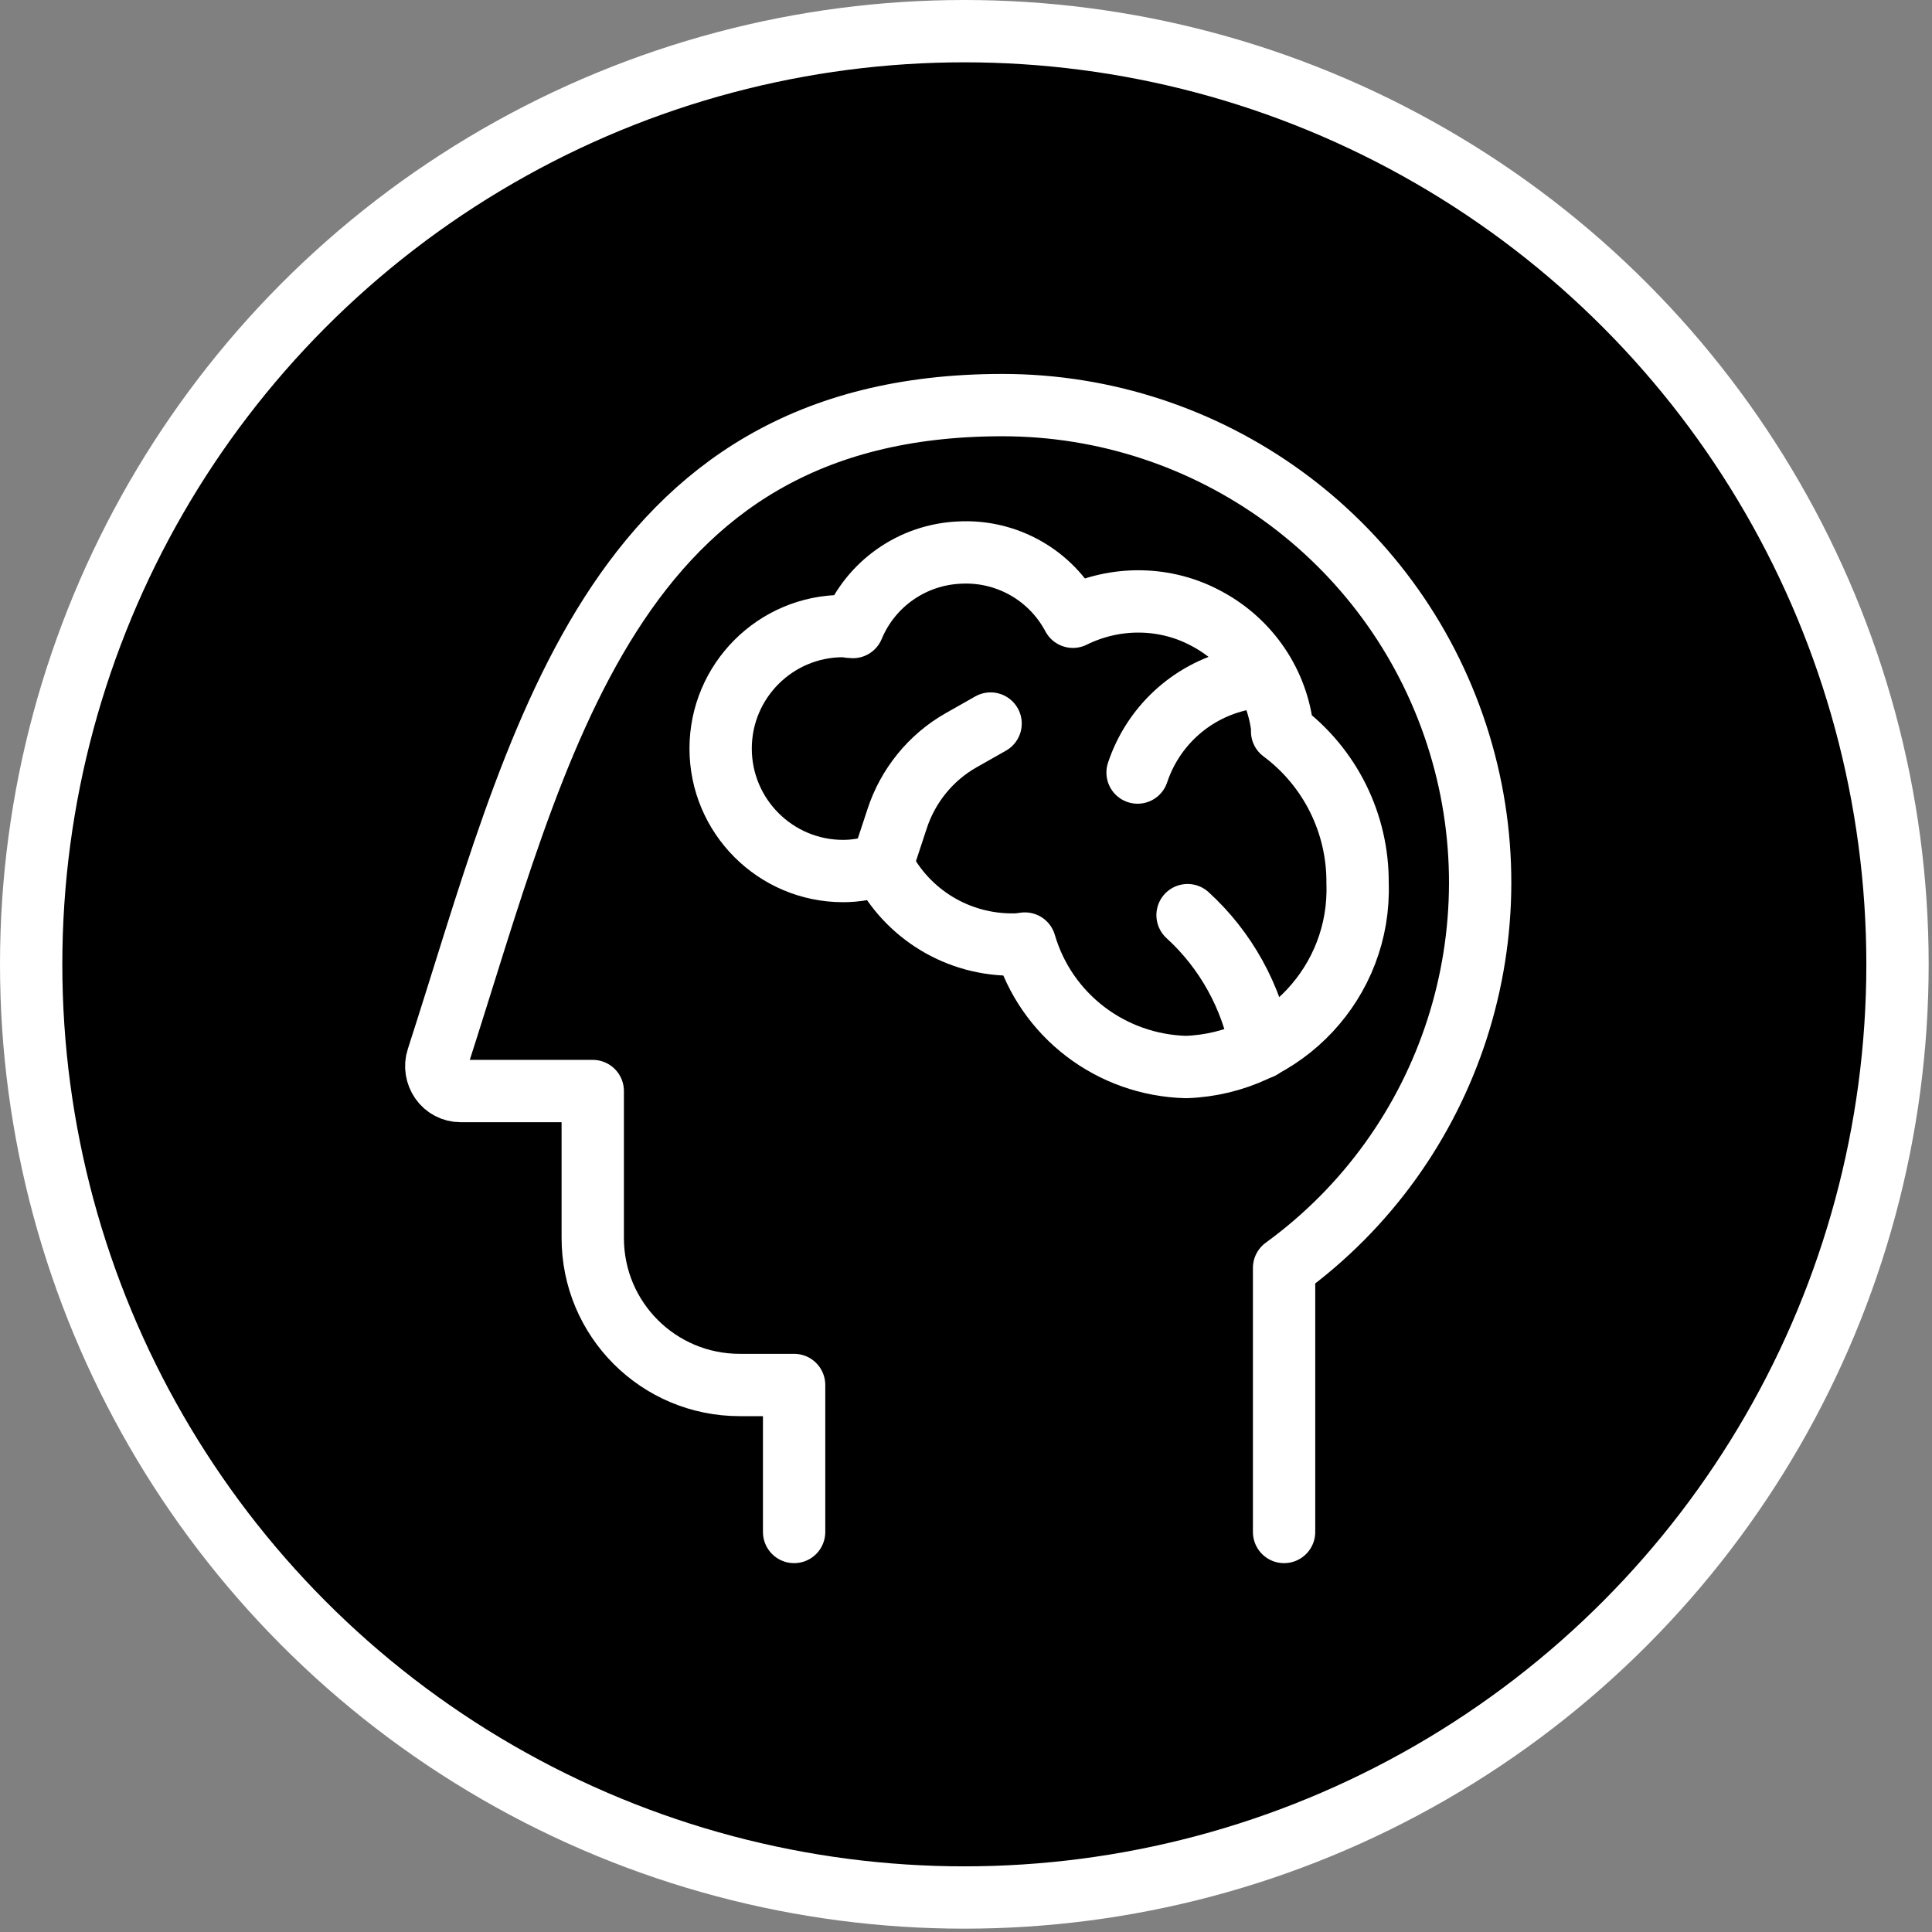
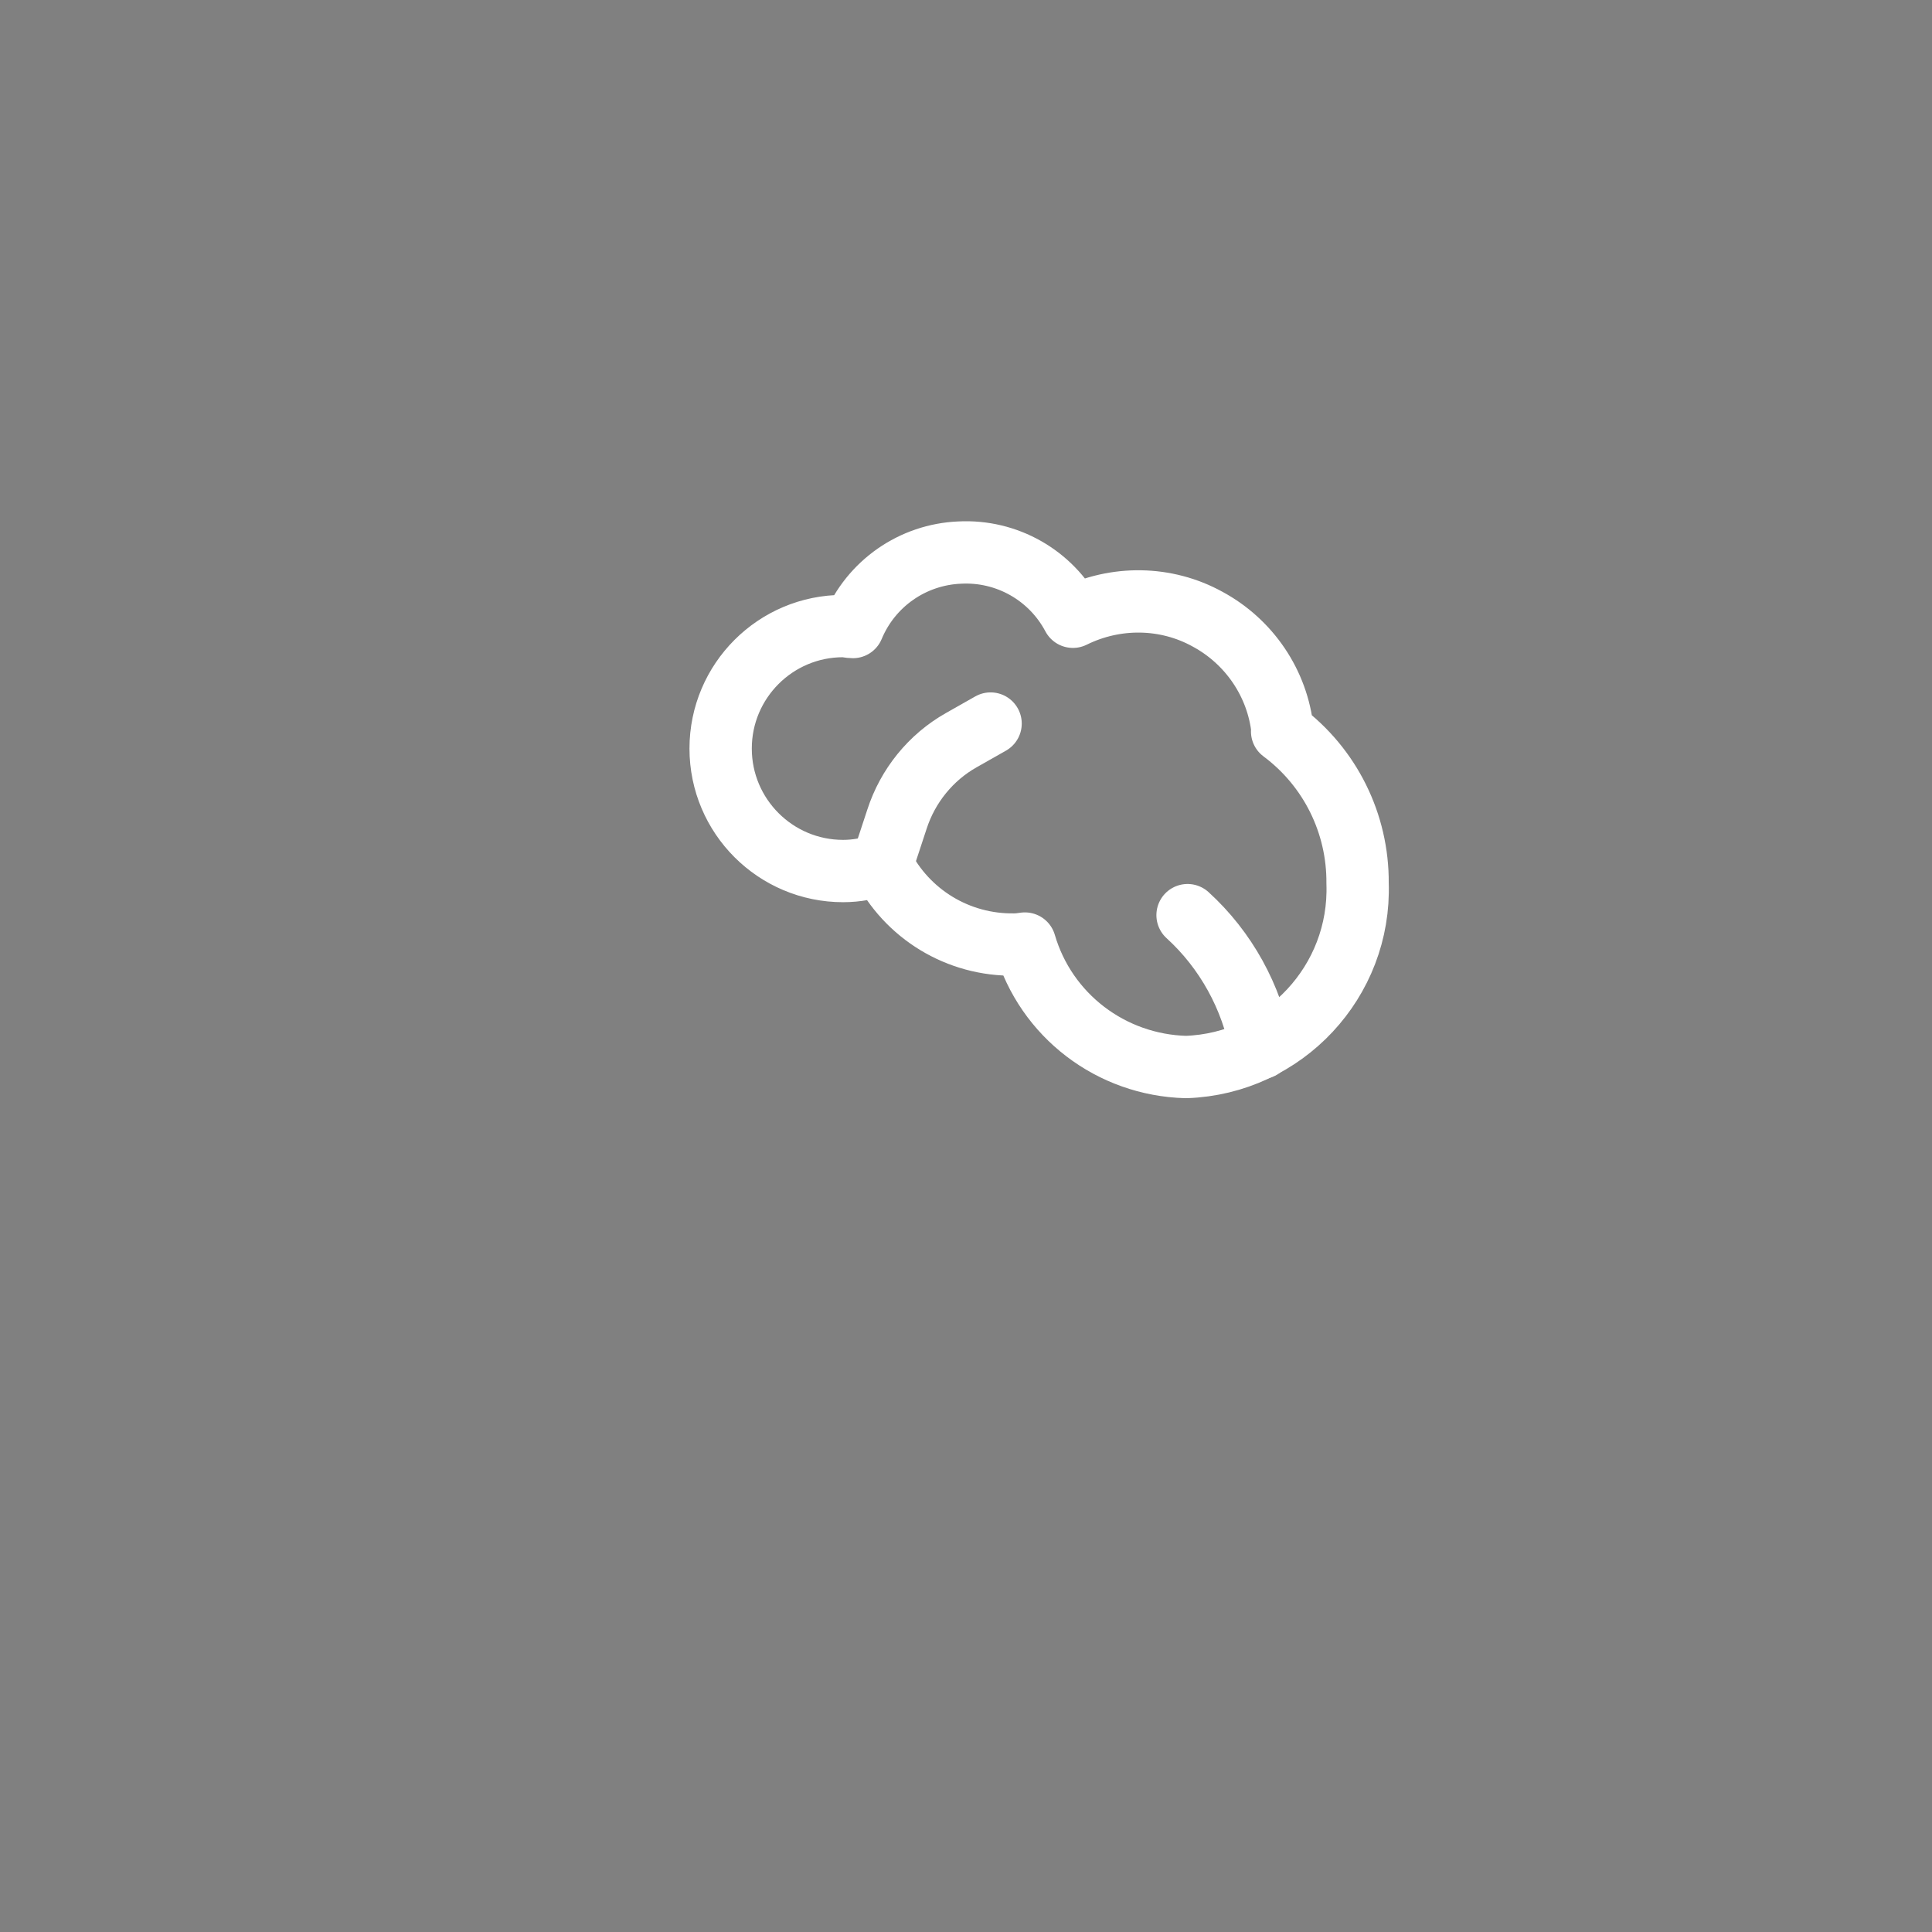
<svg xmlns="http://www.w3.org/2000/svg" width="124" height="124" viewBox="0 0 124 124" fill="none">
  <rect x="0" y="0" width="124" height="124" fill="#808080" stroke="none" />
-   <circle cx="61.893" cy="61.893" r="59.893" fill="black" stroke="white" stroke-width="4" />
-   <path d="M50.968 98.326V88.892H47.478C42.258 88.892 38.044 84.678 38.044 79.458V70.025H29.554C29.051 70.025 28.579 69.773 28.296 69.364C28.013 68.955 27.919 68.421 28.076 67.949C34.585 47.824 39.113 26 64.333 26C77.603 26 89.364 34.522 93.484 47.132C97.603 59.742 93.138 73.578 82.415 81.377V98.326" stroke="white" stroke-width="4" stroke-linecap="round" stroke-linejoin="round" />
  <path d="M82.32 46.912C82.006 43.861 80.182 41.188 77.509 39.742C74.836 38.264 71.597 38.232 68.862 39.585C67.446 36.912 64.616 35.308 61.597 35.465C58.579 35.591 55.906 37.446 54.742 40.245C54.522 40.245 54.333 40.182 54.113 40.182C49.774 40.182 46.252 43.704 46.252 48.044C46.252 52.383 49.774 55.905 54.113 55.905C54.962 55.905 55.811 55.748 56.597 55.465C58.201 58.672 61.503 60.685 65.119 60.622C65.34 60.622 65.56 60.591 65.78 60.559C67.132 65.182 71.314 68.358 76.126 68.484C82.415 68.263 87.352 62.98 87.132 56.691C87.163 52.855 85.371 49.239 82.289 46.943L82.32 46.912Z" stroke="white" stroke-width="4" stroke-linecap="round" stroke-linejoin="round" />
  <path d="M56.629 55.432L57.572 52.571C58.264 50.433 59.742 48.609 61.692 47.508L63.578 46.439" stroke="white" stroke-width="4" stroke-linecap="round" stroke-linejoin="round" />
-   <path d="M81.094 43.232L79.396 43.672C76.377 44.427 73.987 46.66 73.012 49.584" stroke="white" stroke-width="4" stroke-linecap="round" stroke-linejoin="round" />
  <path d="M80.937 67.258C80.339 63.987 78.672 60.968 76.22 58.736" stroke="white" stroke-width="4" stroke-linecap="round" stroke-linejoin="round" />
</svg>